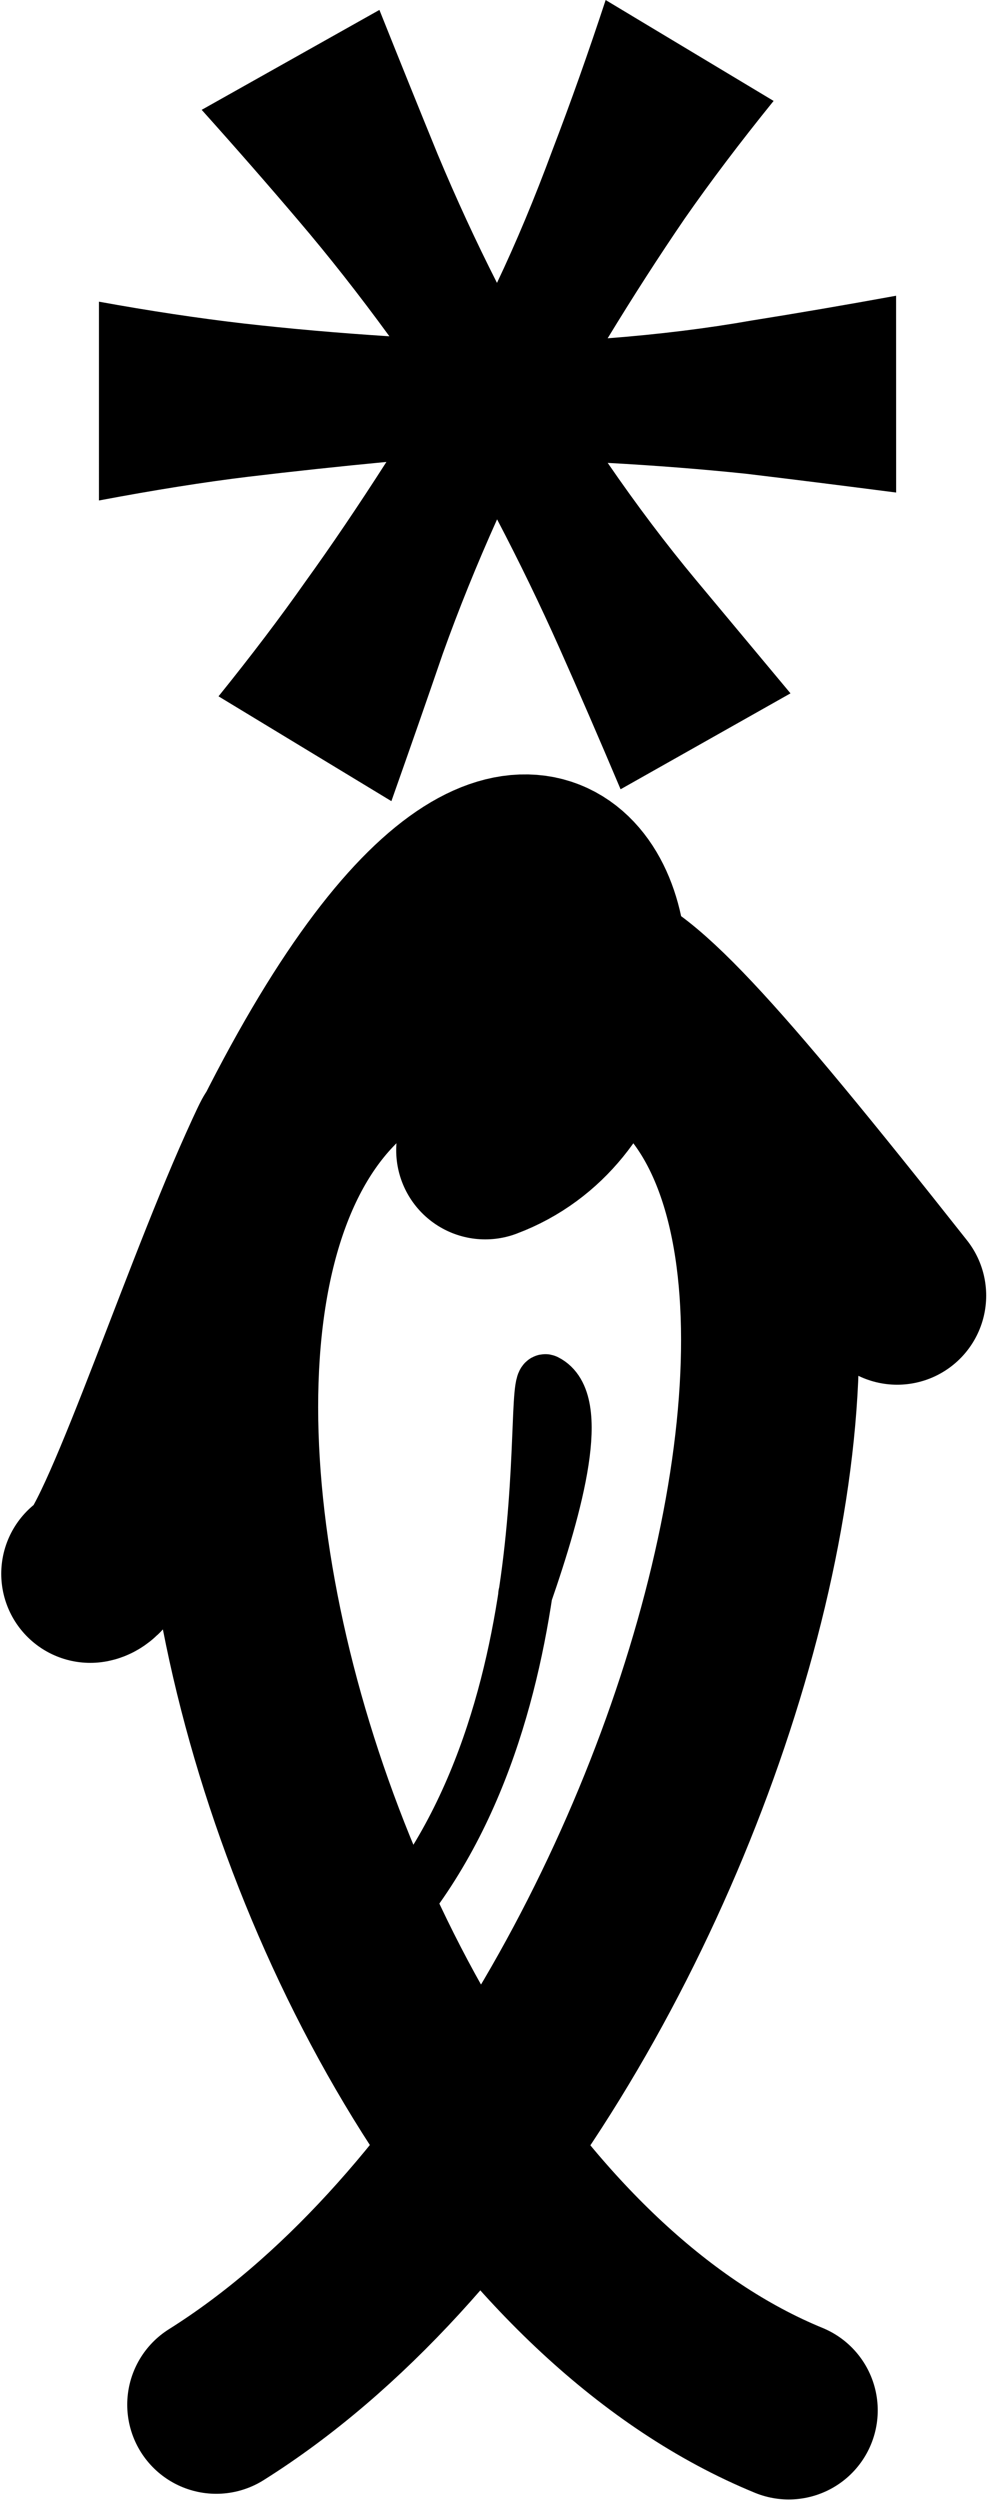
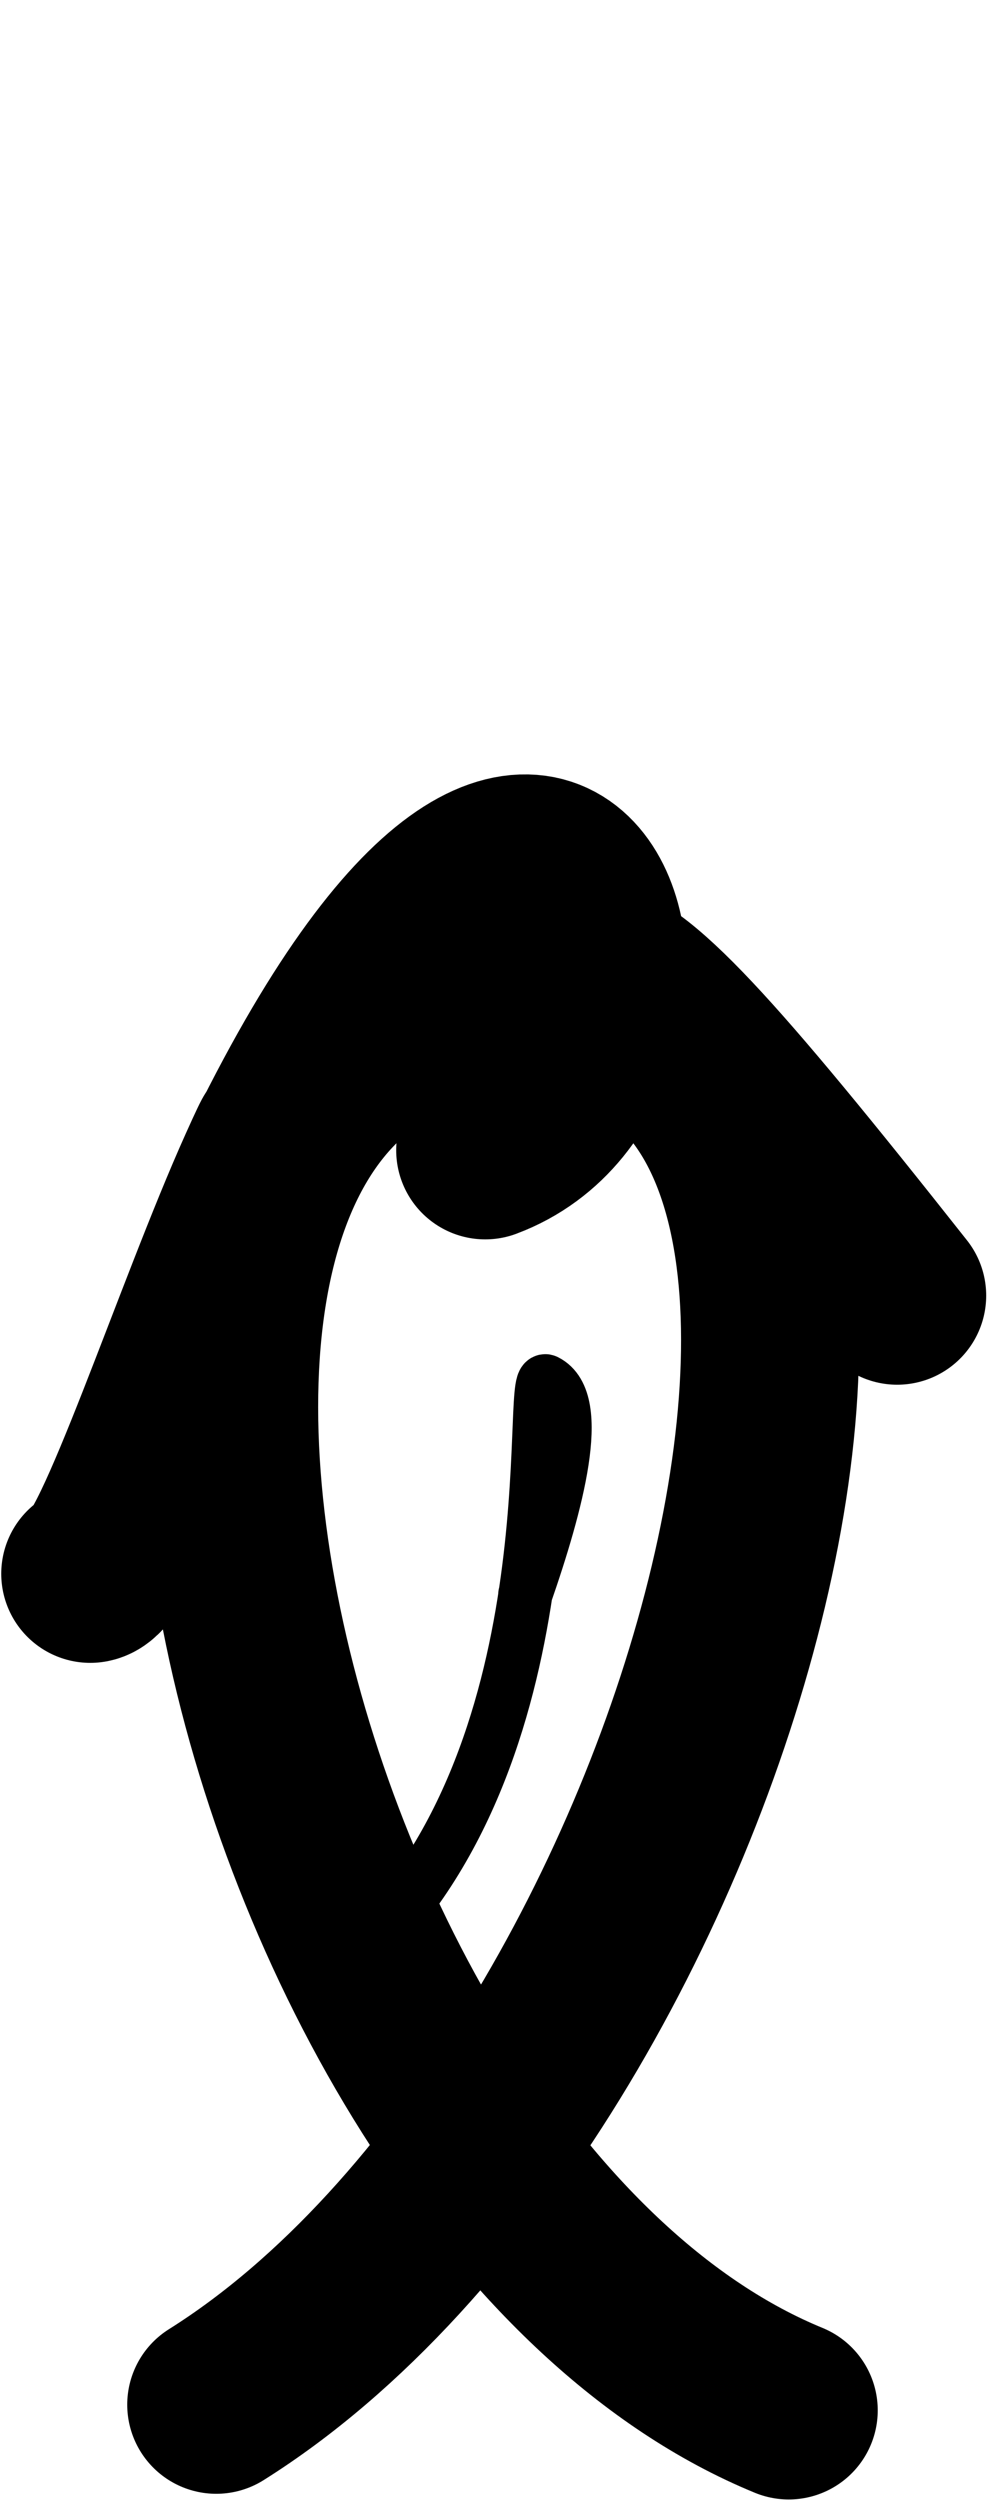
<svg xmlns="http://www.w3.org/2000/svg" xmlns:ns1="http://sodipodi.sourceforge.net/DTD/sodipodi-0.dtd" xmlns:ns2="http://www.inkscape.org/namespaces/inkscape" id="svg2" ns1:version="0.32" ns2:version="0.92.5 (2060ec1f9f, 2020-04-08)" width="19.512" height="49.373" version="1.0" ns1:docname="11_Parthenope_symbol.svg" viewBox="0 0 18.293 46.287">
  <defs id="defs5" />
  <ns1:namedview ns2:window-height="1015" ns2:window-width="1920" ns2:pageshadow="2" ns2:pageopacity="0.0" guidetolerance="10.0" gridtolerance="10.0" objecttolerance="10.0" borderopacity="1.0" bordercolor="#666666" pagecolor="#ffffff" id="base" ns2:zoom="11.313709" ns2:cx="7.097894" ns2:cy="31.094941" ns2:window-x="0" ns2:window-y="0" ns2:current-layer="svg2" showgrid="false" ns2:window-maximized="1" />
  <g id="g5433" transform="translate(14.127,7.961)">
    <path ns1:nodetypes="css" id="path1873" d="M 0.491,36.667 C -9.403,32.609 -14.457,10.7 -4.39,10.673 c 8.829,-0.024 3.607,20.027 -5.729,25.889" style="fill:none;fill-rule:evenodd;stroke:#000000;stroke-width:3.3;stroke-linecap:round;stroke-linejoin:round;stroke-miterlimit:4;stroke-dasharray:none;stroke-opacity:1" ns2:connector-curvature="0" />
    <path ns1:nodetypes="csccs" id="path2760" d="m -12.454,21.177 c 0.547,-0.077 2.084,-4.83 3.277,-7.478 0.749,-1.664 -0.375,1.059 0,0 5.636,-11.686 8.281,-1.951 4.043,-0.363 1.87,-3.66 0.627,-6.173 7.635,2.691" style="fill:none;fill-rule:evenodd;stroke:#000000;stroke-width:3.3;stroke-linecap:round;stroke-linejoin:round;stroke-miterlimit:4;stroke-dasharray:none;stroke-opacity:1" ns2:connector-curvature="0" />
    <path ns1:nodetypes="csz" id="path3647" d="m -4.393,21.563 c 0.582,-1.674 1.099,-3.59 0.384,-3.949 -0.35,-0.176 0.547,6.978 -3.564,10.724" style="fill:none;fill-rule:evenodd;stroke:#000000;stroke-width:1px;stroke-linecap:round;stroke-linejoin:round;stroke-opacity:1" ns2:connector-curvature="0" />
  </g>
  <g aria-label="*" transform="rotate(90)" style="font-style:normal;font-weight:normal;font-size:37.5px;line-height:1.25;font-family:sans-serif;letter-spacing:0px;word-spacing:0px;fill:#000000;fill-opacity:1;stroke:none;stroke-width:0.938" id="text821">
-     <path d="m 9.119,-16.609 q -0.201,1.556 -0.348,2.783 -0.128,1.227 -0.201,2.563 1.172,-0.806 2.161,-1.63 1.007,-0.842 2.106,-1.758 l 1.776,3.149 q -1.428,0.604 -2.618,1.135 -1.19,0.531 -2.38,1.154 1.263,0.568 2.49,1.007 1.227,0.421 2.728,0.952 l -1.941,3.204 q -1.135,-0.916 -2.124,-1.611 -0.989,-0.714 -2.216,-1.501 0.128,1.337 0.275,2.563 0.146,1.208 0.439,2.765 H 5.585 q 0.256,-1.41 0.403,-2.673 0.146,-1.282 0.238,-2.71 -1.154,0.842 -2.142,1.685 -0.97,0.824 -2.051,1.794 L 0.183,-7.032 Q 1.648,-7.618 2.856,-8.112 4.083,-8.625 5.237,-9.211 4.12,-9.742 2.783,-10.237 1.447,-10.749 0,-11.225 l 1.868,-3.113 q 1.154,0.934 2.179,1.648 1.044,0.714 2.216,1.428 -0.11,-1.428 -0.33,-2.673 -0.201,-1.263 -0.458,-2.673 z" style="font-style:normal;font-variant:normal;font-weight:bold;font-stretch:normal;font-family:andika;-inkscape-font-specification:'andika Bold';stroke-width:0.938" id="path823" />
-   </g>
+     </g>
</svg>